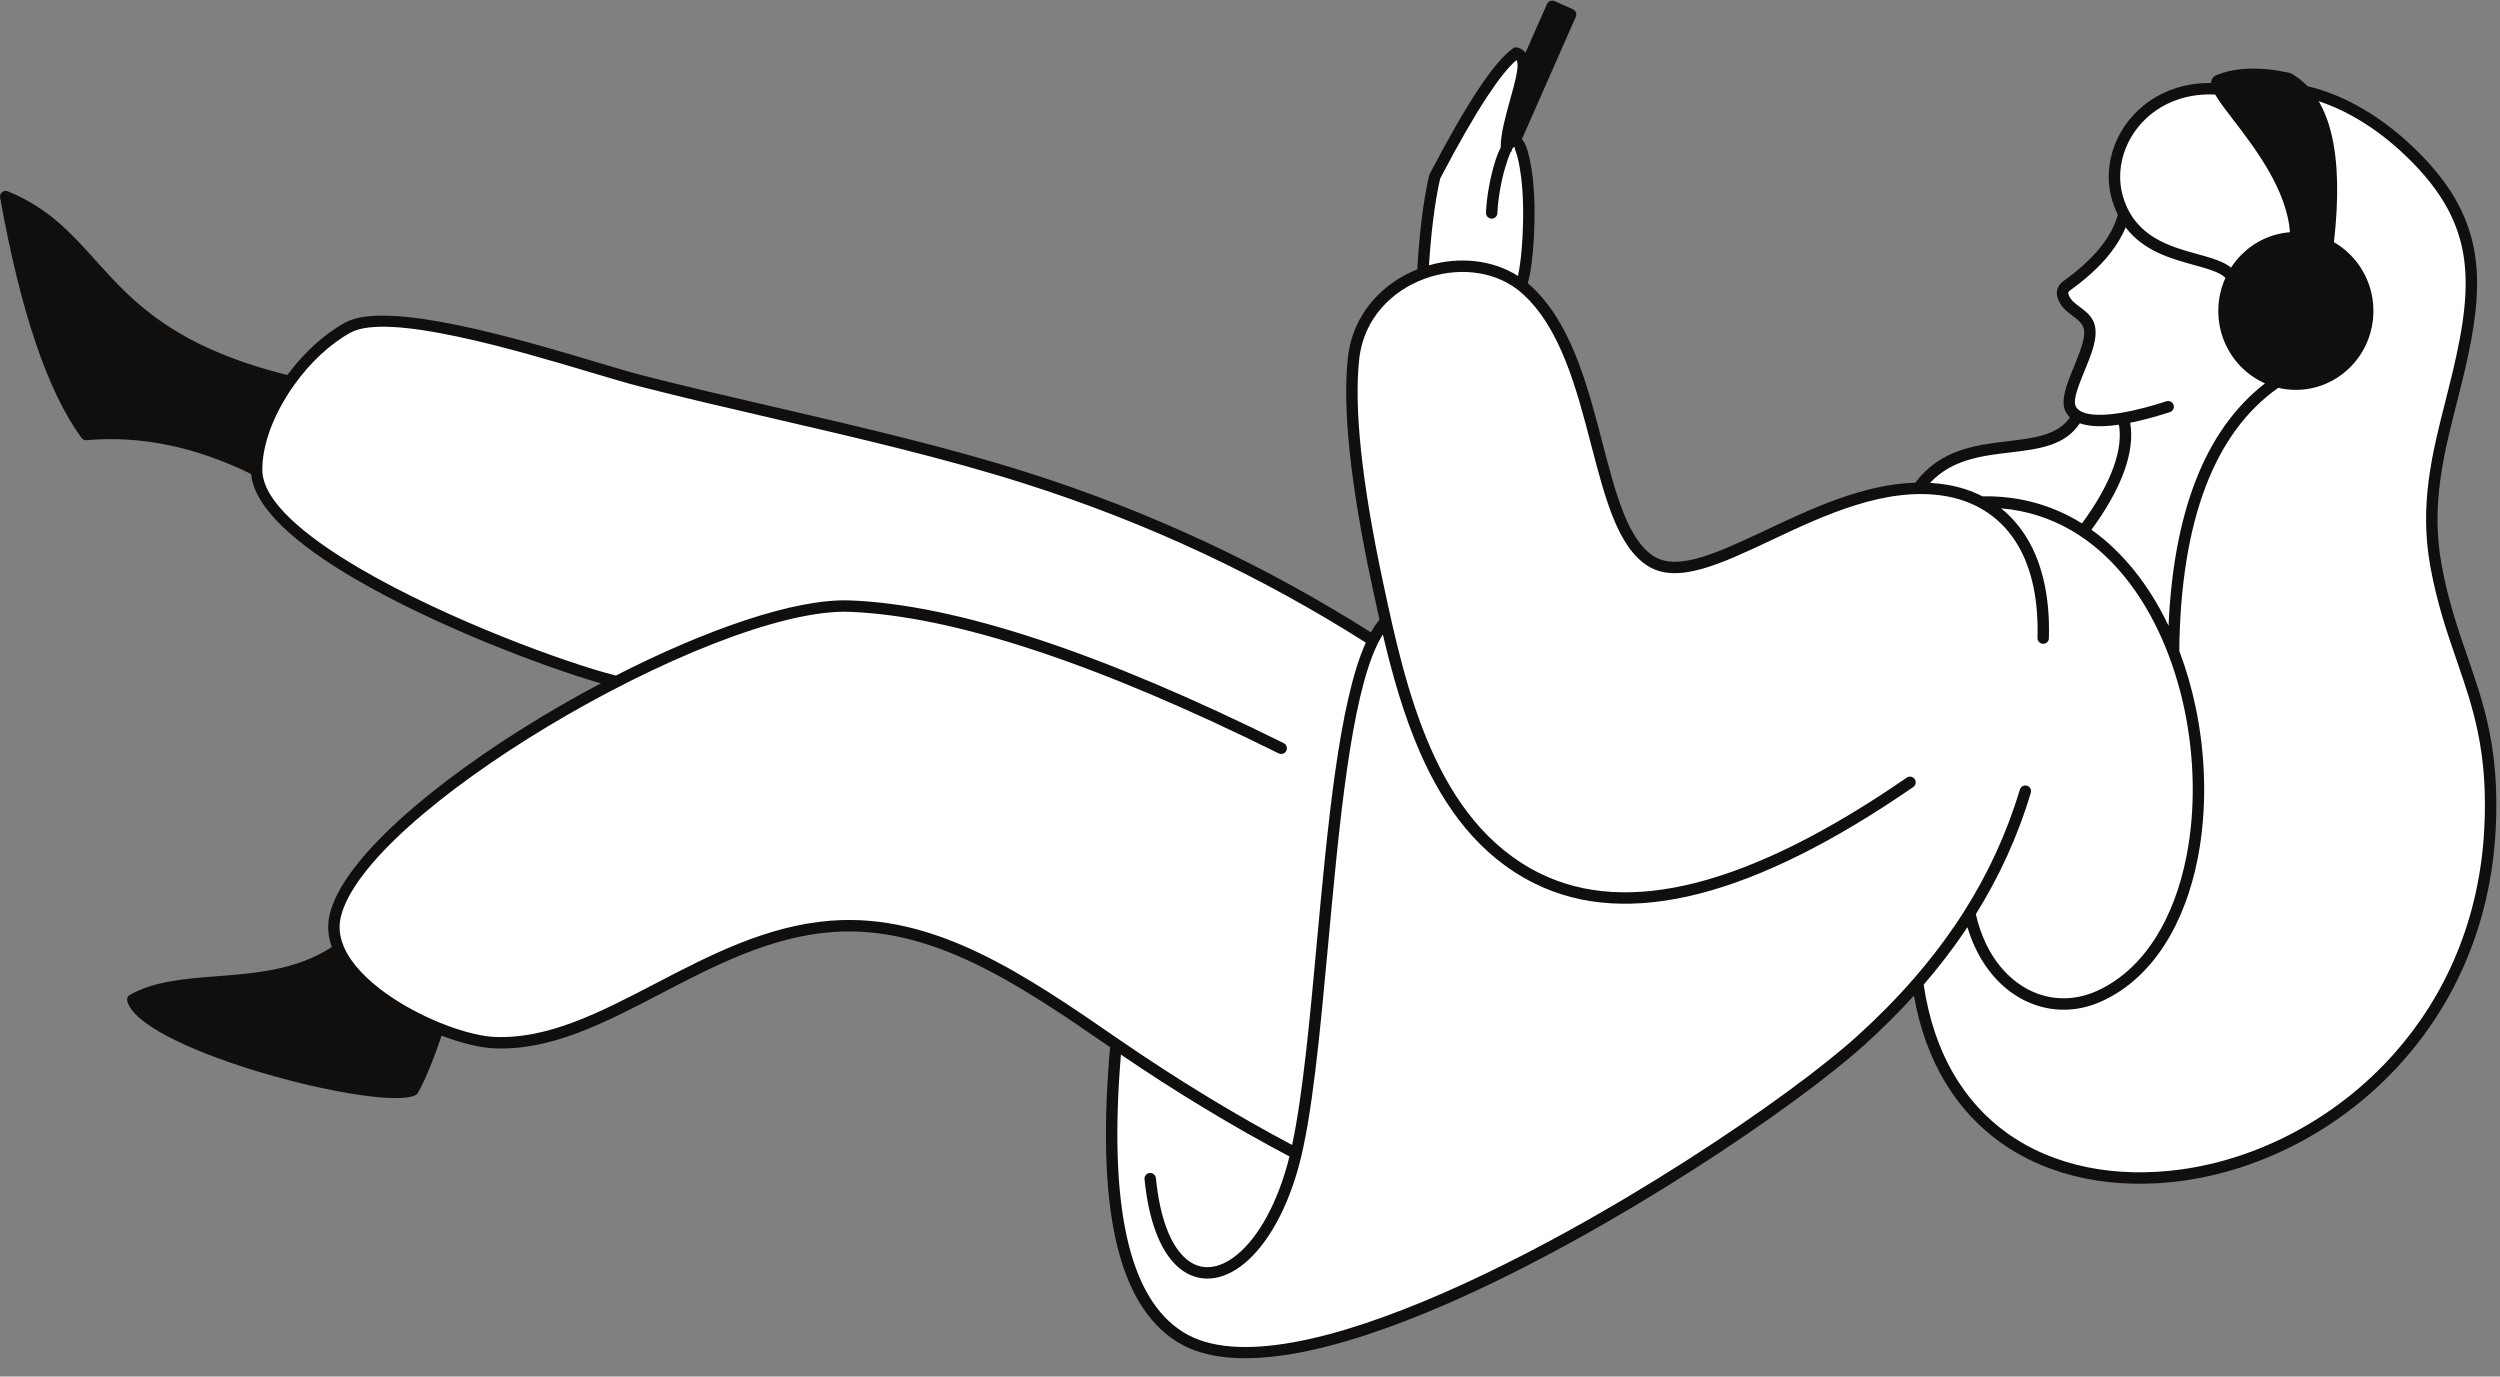
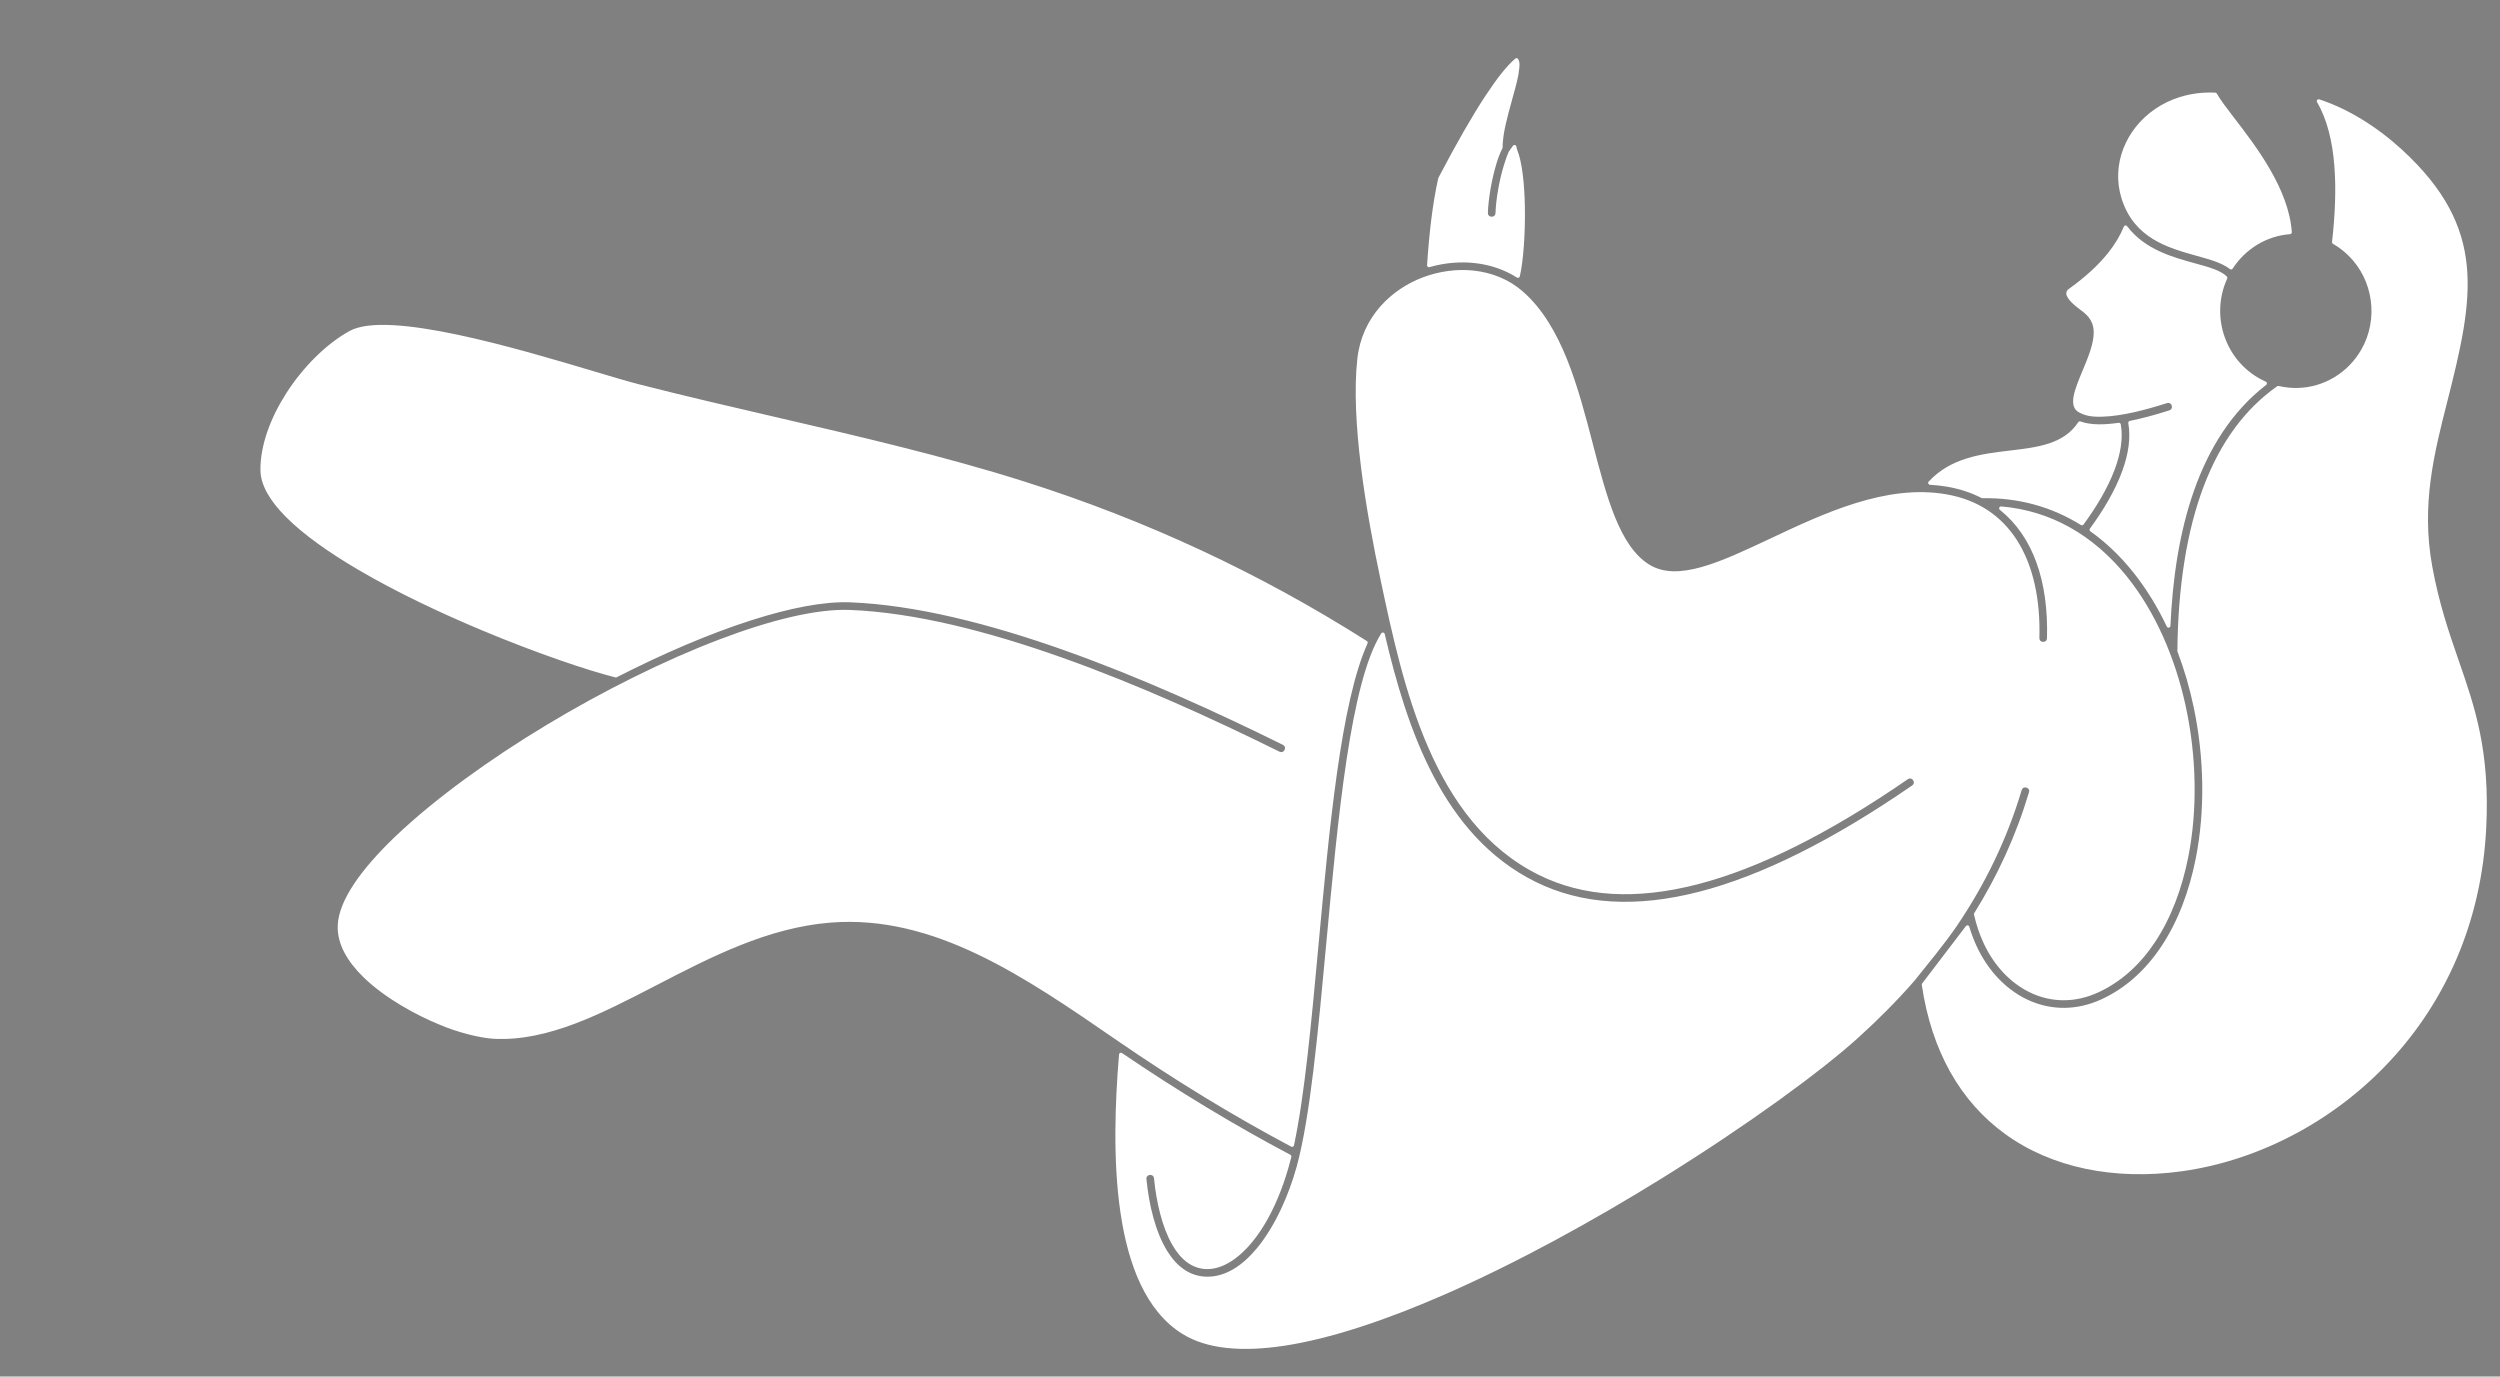
<svg xmlns="http://www.w3.org/2000/svg" height="204.0" preserveAspectRatio="xMidYMid meet" version="1.0" viewBox="-0.0 -0.1 370.5 204.0" width="370.5" zoomAndPan="magnify">
  <rect x="-0.0" y="-0.1" width="370.5" height="204.0" fill="#808080" stroke="none" />
  <g fill-rule="evenodd">
    <g id="change1_1">
      <path d="M 225.984 30.434 C 226.066 34.453 225.75 38.684 225.234 40.863 C 225.227 40.891 225.215 40.922 225.195 40.949 C 225.113 41.078 224.938 41.117 224.809 41.035 C 222.957 39.855 220.871 39.164 218.719 38.906 C 216.438 38.633 214.09 38.848 211.867 39.484 C 211.836 39.5 211.797 39.504 211.758 39.504 C 211.602 39.492 211.48 39.359 211.492 39.203 C 211.57 38.008 211.66 36.84 211.766 35.703 C 211.867 34.562 211.984 33.488 212.109 32.484 C 212.25 31.324 212.41 30.227 212.586 29.191 C 212.762 28.16 212.949 27.199 213.152 26.305 L 213.18 26.238 C 214.523 23.672 215.773 21.383 216.93 19.363 C 218.09 17.344 219.172 15.57 220.172 14.055 C 221.043 12.734 221.844 11.617 222.566 10.715 C 223.297 9.805 223.961 9.094 224.555 8.594 L 224.598 8.559 C 224.73 8.477 224.902 8.516 224.984 8.648 C 225.301 9.152 225.188 9.859 225.09 10.473 C 225.062 10.66 225.031 10.844 225.02 11.004 L 225.016 11.039 C 224.809 12.105 224.441 13.43 224.055 14.812 L 224.051 14.836 C 223.395 17.195 222.691 19.711 222.684 21.77 C 222.684 21.812 222.672 21.859 222.648 21.902 C 222.492 22.207 222.344 22.547 222.199 22.906 C 222.051 23.285 221.91 23.691 221.785 24.109 C 221.438 25.25 221.133 26.562 220.906 27.852 C 220.684 29.137 220.535 30.402 220.504 31.445 C 220.496 31.707 220.629 31.879 220.801 31.957 L 220.812 31.961 C 220.887 31.992 220.969 32.012 221.051 32.012 C 221.133 32.016 221.219 32.004 221.297 31.973 C 221.477 31.906 221.625 31.742 221.633 31.477 C 221.664 30.465 221.805 29.258 222.02 28.023 C 222.23 26.797 222.523 25.543 222.863 24.434 C 222.988 24.023 223.113 23.641 223.23 23.305 C 223.348 22.98 223.461 22.688 223.57 22.434 L 223.605 22.371 L 224.223 21.5 C 224.254 21.457 224.297 21.422 224.352 21.402 C 224.496 21.348 224.66 21.418 224.715 21.562 C 224.73 21.605 224.738 21.645 224.742 21.688 L 224.742 21.699 C 224.75 21.77 224.766 21.902 224.848 22.102 C 225.574 23.898 225.918 27.102 225.984 30.434 Z M 306.715 78.035 C 303.691 76.352 300.309 75.27 296.574 74.953 C 296.422 74.941 296.281 75.055 296.27 75.211 C 296.262 75.316 296.312 75.41 296.391 75.465 C 298.859 77.449 300.625 80.074 301.762 83.164 C 302.98 86.469 303.484 90.312 303.363 94.488 C 303.359 94.754 303.211 94.918 303.031 94.984 C 302.953 95.012 302.867 95.023 302.785 95.023 C 302.703 95.02 302.621 95.004 302.547 94.973 L 302.527 94.965 C 302.359 94.883 302.23 94.711 302.238 94.453 C 302.395 88.805 301.344 83.707 298.863 79.879 C 296.605 76.391 293.172 73.965 288.395 73.148 C 279.516 71.625 270.289 75.977 262.348 79.719 C 258.621 81.473 255.172 83.102 252.121 83.949 C 249.125 84.785 246.516 84.867 244.422 83.574 C 240.012 80.852 238.113 73.574 236.062 65.699 C 233.875 57.289 231.512 48.207 225.68 43.094 C 223.629 41.297 221.086 40.297 218.422 40.004 C 215.926 39.734 213.312 40.086 210.902 40.992 C 208.492 41.902 206.273 43.371 204.555 45.328 C 202.746 47.395 201.492 50.004 201.156 53.074 C 200.66 57.629 200.973 63.238 201.691 69.031 C 202.406 74.812 203.527 80.781 204.652 86.07 C 206.293 93.781 208.191 102.684 211.652 110.641 C 215.125 118.625 220.16 125.652 228.066 129.57 C 231.363 131.203 234.973 132.137 238.895 132.367 L 238.898 132.367 C 242.809 132.594 247.027 132.125 251.555 130.961 C 256.129 129.781 261.016 127.891 266.215 125.293 C 271.41 122.695 276.922 119.391 282.742 115.379 C 282.961 115.227 283.184 115.246 283.344 115.355 C 283.41 115.398 283.473 115.461 283.52 115.527 C 283.566 115.598 283.602 115.672 283.617 115.754 L 283.621 115.762 C 283.66 115.949 283.602 116.156 283.383 116.305 C 277.504 120.359 271.93 123.699 266.668 126.324 C 261.41 128.949 256.465 130.859 251.832 132.051 C 247.156 133.258 242.797 133.734 238.746 133.488 C 234.707 133.246 230.98 132.273 227.566 130.586 C 220.664 127.164 215.902 121.5 212.457 114.945 C 209 108.371 206.863 100.891 205.215 93.859 C 205.18 93.707 205.023 93.613 204.875 93.648 C 204.793 93.664 204.727 93.719 204.691 93.785 C 200.145 100.992 198.293 120.965 196.547 139.789 C 195.324 152.988 194.152 165.625 192.152 172.848 C 190.98 177.074 188.953 181.633 186.305 184.852 C 184.18 187.43 181.656 189.141 178.859 189.105 C 176.336 189.074 174.426 187.602 173.02 185.363 C 171.258 182.551 170.285 178.539 169.898 174.633 C 169.875 174.371 169.996 174.188 170.172 174.098 C 170.242 174.059 170.324 174.035 170.406 174.027 C 170.488 174.02 170.574 174.027 170.652 174.051 C 170.84 174.105 170.996 174.258 171.023 174.523 C 171.367 178.016 172.211 181.73 173.719 184.359 C 174.953 186.516 176.641 187.953 178.875 187.98 C 179.535 187.988 180.223 187.859 180.91 187.605 C 181.594 187.355 182.289 186.973 182.977 186.477 C 184.766 185.176 186.445 183.129 187.895 180.516 C 189.312 177.953 190.516 174.844 191.375 171.355 C 191.406 171.227 191.344 171.098 191.23 171.039 C 187.07 168.84 182.879 166.461 178.738 163.957 C 174.492 161.395 170.309 158.703 166.281 155.961 C 166.152 155.871 165.977 155.906 165.887 156.035 C 165.859 156.074 165.844 156.121 165.84 156.172 C 165.258 163.191 164.914 171.852 166.051 179.59 C 167.191 187.375 169.836 194.234 175.234 197.586 C 178.895 199.859 184.098 200.273 190.25 199.352 C 197.195 198.305 205.371 195.547 213.898 191.832 C 224.762 187.094 236.16 180.805 246.348 174.488 C 259.051 166.605 269.867 158.684 275.387 153.691 C 276.875 152.344 278.316 150.969 279.699 149.57 C 281.09 148.168 282.438 146.723 283.738 145.23 C 285.695 142.785 288.219 139.734 289.953 137.199 C 292.062 134.098 293.957 130.828 295.598 127.398 C 297.184 124.078 298.535 120.605 299.613 116.992 C 299.691 116.734 299.875 116.613 300.07 116.598 L 300.074 116.594 C 300.152 116.59 300.234 116.598 300.312 116.621 C 300.395 116.645 300.469 116.684 300.531 116.734 C 300.688 116.855 300.773 117.059 300.695 117.316 C 299.719 120.582 298.539 123.699 297.18 126.676 C 295.82 129.656 294.281 132.504 292.582 135.23 C 292.535 135.301 292.527 135.383 292.551 135.457 C 292.719 136.199 292.918 136.914 293.145 137.594 C 293.379 138.293 293.645 138.961 293.938 139.598 L 293.941 139.609 C 295.52 143.047 298.031 145.68 301.016 147.062 C 304.012 148.449 307.473 148.57 310.941 146.98 L 310.957 146.977 C 314.402 145.391 317.215 142.785 319.402 139.477 C 321.75 135.934 323.383 131.586 324.316 126.836 C 325.684 119.863 325.543 111.941 323.891 104.414 C 322.328 97.324 319.426 90.582 315.176 85.309 C 312.777 82.332 309.953 79.84 306.715 78.035 Z M 311.023 62.785 C 310.055 62.77 309.121 62.652 308.328 62.363 C 308.195 62.316 308.055 62.371 307.988 62.484 C 305.852 65.723 301.988 66.184 297.875 66.672 C 293.637 67.176 289.141 67.715 285.828 71.27 C 285.723 71.383 285.73 71.562 285.844 71.668 C 285.895 71.715 285.957 71.738 286.02 71.742 C 286.445 71.766 286.875 71.805 287.301 71.852 C 287.727 71.898 288.156 71.961 288.582 72.031 C 289.48 72.188 290.363 72.402 291.227 72.688 C 292.066 72.961 292.883 73.301 293.668 73.703 C 293.711 73.723 293.758 73.734 293.801 73.734 C 296.516 73.688 299.066 74.016 301.449 74.668 C 303.949 75.348 306.266 76.383 308.395 77.711 C 308.523 77.789 308.695 77.754 308.781 77.629 C 310.508 75.281 312.305 72.402 313.395 69.488 C 314.25 67.203 314.672 64.895 314.301 62.793 C 314.273 62.641 314.129 62.535 313.973 62.562 C 313.016 62.699 312 62.797 311.023 62.785 Z M 325.539 37.812 C 327.531 38.367 329.336 38.871 330.469 39.773 C 330.59 39.871 330.77 39.852 330.863 39.727 L 330.891 39.691 C 331.836 38.238 333.094 37.023 334.562 36.141 C 336 35.277 337.641 34.734 339.387 34.602 C 339.543 34.59 339.66 34.453 339.648 34.297 L 339.648 34.289 C 339.422 31.082 338.09 27.895 336.402 24.977 C 334.727 22.074 332.699 19.441 331.07 17.324 L 331.066 17.32 C 330.004 15.938 329.09 14.75 328.535 13.773 C 328.484 13.684 328.395 13.633 328.305 13.629 C 326.414 13.543 324.652 13.781 323.059 14.281 C 320.367 15.121 318.141 16.691 316.559 18.668 C 314.973 20.648 314.031 23.039 313.922 25.512 C 313.863 26.766 314.02 28.039 314.406 29.289 C 316.258 35.227 321.312 36.637 325.539 37.812 Z M 316.355 60.973 C 318 60.598 319.656 60.117 321.148 59.641 C 321.402 59.559 321.605 59.641 321.73 59.789 C 321.785 59.855 321.824 59.93 321.848 60.008 C 321.875 60.086 321.887 60.168 321.879 60.25 C 321.867 60.445 321.746 60.633 321.492 60.715 C 320.438 61.055 319.406 61.359 318.414 61.625 C 317.449 61.883 316.52 62.102 315.637 62.277 C 315.484 62.305 315.387 62.457 315.414 62.609 L 315.414 62.613 C 315.809 64.855 315.398 67.273 314.535 69.656 C 313.43 72.711 311.586 75.711 309.727 78.238 C 309.633 78.367 309.66 78.543 309.785 78.637 L 309.793 78.641 C 312.168 80.328 314.262 82.367 316.09 84.645 C 318.074 87.113 319.746 89.867 321.121 92.758 C 321.188 92.898 321.359 92.957 321.5 92.891 C 321.602 92.84 321.66 92.738 321.66 92.629 C 321.965 85.812 322.953 78.855 325.148 72.621 C 327.34 66.398 330.734 60.887 335.848 56.941 C 335.969 56.848 335.992 56.668 335.898 56.547 C 335.867 56.508 335.832 56.477 335.789 56.461 L 335.664 56.402 C 332.844 55.117 330.797 52.781 329.77 50.051 C 328.746 47.316 328.746 44.184 330.016 41.309 L 330.066 41.188 C 330.117 41.078 330.09 40.953 330.012 40.871 C 329.094 39.965 327.352 39.484 325.289 38.922 C 321.996 38.016 317.852 36.879 315.238 33.426 C 315.145 33.301 314.969 33.273 314.844 33.367 C 314.801 33.402 314.77 33.441 314.754 33.488 C 314.48 34.156 314.148 34.816 313.754 35.473 C 313.359 36.129 312.902 36.781 312.383 37.43 C 311.652 38.336 310.801 39.238 309.824 40.129 C 308.844 41.023 307.738 41.91 306.516 42.785 L 306.496 42.797 C 306.449 42.84 306.406 42.887 306.371 42.934 C 306.199 43.164 306.191 43.43 306.289 43.711 L 306.301 43.734 C 306.383 43.953 306.535 44.18 306.715 44.395 C 307.152 44.918 307.789 45.414 308.031 45.594 C 308.59 46.008 309.145 46.418 309.555 46.941 C 309.957 47.453 310.242 48.09 310.285 48.973 C 310.371 50.676 309.465 52.855 308.621 54.871 C 307.461 57.656 306.422 60.152 308.156 61.043 C 308.629 61.285 309.074 61.449 309.617 61.547 C 310.152 61.645 310.777 61.676 311.605 61.652 C 313.059 61.609 314.703 61.344 316.355 60.973 Z M 326.371 116.078 C 326.316 112.297 325.895 108.457 325.105 104.711 C 324.809 103.293 324.457 101.883 324.055 100.5 C 323.656 99.133 323.203 97.785 322.703 96.465 C 322.691 96.434 322.688 96.402 322.688 96.363 C 322.734 91.531 323.09 87.047 323.754 82.941 C 324.406 78.863 325.371 75.156 326.641 71.836 C 327.867 68.633 329.387 65.793 331.199 63.332 C 332.996 60.895 335.082 58.828 337.465 57.152 C 337.527 57.102 337.613 57.082 337.699 57.102 C 339.605 57.551 341.535 57.48 343.32 56.961 C 345.141 56.43 346.816 55.434 348.176 54.051 C 348.875 53.336 349.461 52.555 349.934 51.734 C 351.234 49.477 351.684 46.891 351.348 44.418 C 351.012 41.945 349.887 39.582 348.035 37.77 C 347.371 37.117 346.613 36.535 345.766 36.047 C 345.66 35.996 345.594 35.883 345.609 35.762 C 346.035 31.996 346.238 28.098 345.953 24.492 C 345.672 20.914 344.902 17.625 343.391 15.051 C 343.344 14.98 343.328 14.891 343.355 14.805 C 343.406 14.66 343.562 14.578 343.715 14.625 C 345.852 15.32 347.965 16.332 349.969 17.551 C 352.121 18.859 354.152 20.41 355.965 22.074 C 362.328 27.914 365 33.371 365.582 39.32 C 366.16 45.246 364.664 51.633 362.699 59.371 C 361.711 63.254 360.734 67.098 360.215 71.102 C 359.695 75.098 359.629 79.266 360.453 83.809 C 361.469 89.387 362.953 93.672 364.371 97.766 C 366.805 104.781 369.043 111.254 368.453 122.715 C 368.109 129.332 366.727 135.387 364.547 140.828 C 362.191 146.703 358.91 151.863 355.008 156.25 C 350.781 161.004 345.828 164.859 340.535 167.738 C 335.02 170.738 329.137 172.68 323.332 173.484 C 318.41 174.164 313.551 174.059 309.02 173.102 C 304.676 172.184 300.637 170.484 297.133 167.941 C 293.906 165.598 291.129 162.531 288.988 158.695 C 286.988 155.105 285.543 150.84 284.809 145.863 C 284.801 145.793 284.816 145.715 284.863 145.652 L 291.344 137.152 C 291.379 137.102 291.43 137.062 291.496 137.043 C 291.645 137 291.801 137.082 291.848 137.234 C 291.996 137.734 292.16 138.219 292.336 138.684 C 292.512 139.16 292.703 139.621 292.91 140.066 C 294.676 143.91 297.531 146.801 300.906 148.246 C 304.105 149.613 307.777 149.676 311.422 148.004 C 315.031 146.348 317.977 143.637 320.27 140.215 C 322.742 136.523 324.453 131.996 325.426 127.055 C 326.109 123.551 326.426 119.844 326.371 116.078 Z M 177.969 81.434 C 186.426 85.371 194.617 89.855 202.562 94.898 C 202.68 94.973 202.727 95.121 202.668 95.254 C 198.715 104.043 197.008 122.555 195.406 139.918 C 194.352 151.344 193.344 162.273 191.77 169.637 C 191.766 169.664 191.754 169.688 191.742 169.715 C 191.668 169.852 191.5 169.906 191.359 169.832 C 187.016 167.527 182.711 165.066 178.465 162.477 C 174.082 159.805 169.766 156.996 165.539 154.086 C 151.84 144.645 138.445 135.418 123.105 136.629 C 113.785 137.367 105.355 141.73 97.348 145.879 C 89.047 150.176 81.199 154.242 73.215 153.852 C 72.148 153.797 70.734 153.535 69.32 153.168 C 67.824 152.777 66.312 152.27 65.199 151.773 L 65.078 151.727 C 61.891 150.426 57.156 147.93 53.863 144.719 C 51.531 142.445 49.914 139.809 50.055 136.977 C 50.234 133.289 53.566 128.664 58.598 123.855 C 64.488 118.23 72.715 112.328 80.918 107.387 C 89.367 102.297 98.445 97.77 106.645 94.656 C 114.215 91.777 121.047 90.102 125.945 90.293 C 135.504 90.664 146.465 93.465 157.52 97.398 C 168.562 101.324 179.699 106.391 189.625 111.301 C 189.863 111.418 190.078 111.367 190.223 111.234 C 190.285 111.18 190.336 111.113 190.371 111.039 C 190.406 110.965 190.43 110.883 190.438 110.801 C 190.453 110.605 190.363 110.406 190.125 110.285 C 180.074 105.316 168.863 100.223 157.746 96.277 C 146.641 92.336 135.637 89.543 125.984 89.164 C 122.09 89.012 117.004 90.012 111.301 91.84 C 105.145 93.812 98.273 96.754 91.41 100.262 C 91.348 100.297 91.273 100.309 91.199 100.289 C 87.141 99.273 79.582 96.727 71.43 93.316 C 65.262 90.734 58.746 87.656 53.141 84.367 C 48.77 81.801 44.961 79.121 42.348 76.484 C 40.02 74.133 38.625 71.805 38.598 69.598 C 38.555 65.922 40.082 61.836 42.422 58.18 C 44.93 54.27 48.371 50.844 51.809 48.953 C 57.492 45.824 76.68 51.547 88.109 54.953 L 88.121 54.961 C 90.809 55.762 93.07 56.434 94.707 56.855 C 101.273 58.539 108.047 60.109 114.84 61.684 C 127.363 64.586 139.973 67.512 151.77 71.25 C 160.785 74.105 169.508 77.496 177.969 81.434" fill="#fff" />
    </g>
    <g id="change2_1">
-       <path d="M 330.645 39.551 C 331.074 38.891 331.566 38.277 332.113 37.719 C 334 35.793 336.539 34.535 339.367 34.316 C 338.926 28 334.094 21.715 330.848 17.496 C 329.777 16.105 328.855 14.906 328.289 13.91 C 326.383 13.824 324.637 14.059 323.07 14.547 C 320.434 15.371 318.305 16.91 316.797 18.824 C 315.289 20.734 314.398 23.012 314.234 25.32 C 314.145 26.629 314.285 27.945 314.68 29.207 C 316.492 35.023 321.57 36.426 325.617 37.543 C 327.648 38.105 329.449 38.605 330.645 39.551 Z M 335.676 56.719 C 334.336 56.125 333.133 55.281 332.113 54.246 C 330.035 52.129 328.75 49.207 328.75 45.98 C 328.75 44.23 329.133 42.566 329.812 41.074 C 328.949 40.223 327.191 39.734 325.164 39.176 C 321.754 38.234 317.672 37.105 315.016 33.594 C 314.465 34.953 313.656 36.289 312.602 37.609 C 311.125 39.445 309.148 41.25 306.68 43.016 C 306.602 43.09 306.551 43.164 306.531 43.234 C 306.512 43.309 306.516 43.398 306.551 43.512 C 306.789 44.312 307.496 44.844 308.199 45.367 C 309.344 46.219 310.473 47.059 310.566 48.957 C 310.652 50.664 309.781 52.789 308.93 54.867 C 308.02 57.094 307.129 59.262 307.66 60.18 C 307.797 60.414 307.996 60.613 308.254 60.777 L 308.285 60.793 C 308.32 60.812 308.355 60.836 308.391 60.859 C 309.105 61.25 310.195 61.41 311.598 61.371 C 312.457 61.344 313.422 61.238 314.477 61.059 C 314.512 61.051 314.547 61.043 314.582 61.039 C 316.484 60.711 318.672 60.141 321.062 59.371 C 321.508 59.227 321.984 59.473 322.129 59.918 C 322.27 60.363 322.023 60.84 321.578 60.98 C 319.457 61.664 317.477 62.199 315.691 62.555 C 316.066 64.684 315.75 67.074 314.848 69.625 C 313.867 72.395 312.188 75.371 309.953 78.406 C 312.305 80.078 314.41 82.109 316.273 84.426 C 318.258 86.883 319.957 89.652 321.379 92.637 C 321.742 84.41 323.043 77.273 325.32 71.332 C 327.695 65.133 331.137 60.223 335.676 56.719 Z M 345.891 35.793 C 346.805 36.316 347.641 36.965 348.375 37.719 C 350.453 39.836 351.738 42.758 351.738 45.98 C 351.738 49.207 350.453 52.129 348.375 54.246 C 346.293 56.367 343.418 57.68 340.246 57.68 C 339.348 57.68 338.473 57.574 337.637 57.375 C 332.891 60.715 329.328 65.613 326.906 71.938 C 324.363 78.574 323.066 86.77 322.969 96.367 C 323.98 99.031 324.785 101.816 325.383 104.652 C 326.965 112.168 327.086 120.059 325.703 127.109 C 323.816 136.707 319.137 144.77 311.535 148.262 C 310.551 148.715 309.555 149.043 308.562 149.254 L 308.523 149.262 C 305.355 149.922 302.188 149.398 299.398 147.824 C 296.633 146.262 294.254 143.668 292.652 140.184 C 292.238 139.285 291.879 138.328 291.574 137.312 C 291.426 137.543 291.27 137.773 291.113 138 C 289.262 140.727 287.242 143.332 285.09 145.824 C 286.594 156.035 291.105 163.215 297.297 167.711 C 304.395 172.867 313.727 174.527 323.293 173.203 C 334.609 171.641 346.211 165.723 354.797 156.062 C 362.277 147.648 367.465 136.391 368.172 122.699 C 368.758 111.301 366.5 104.77 364.086 97.781 C 362.66 93.656 361.184 89.379 360.176 83.859 C 358.512 74.703 360.445 67.078 362.426 59.301 C 362.77 57.938 363.117 56.57 363.453 55.164 C 365.109 48.207 365.965 42.496 365.016 37.289 C 364.066 32.117 361.32 27.371 355.77 22.281 C 353.566 20.258 351.133 18.488 348.625 17.098 C 346.977 16.184 345.293 15.438 343.625 14.895 C 344.453 16.297 345.094 17.961 345.547 19.879 C 346.512 23.98 346.629 29.285 345.891 35.793 Z M 286.035 71.461 C 286.898 71.512 287.766 71.605 288.633 71.754 C 290.426 72.062 292.172 72.617 293.797 73.453 C 299.414 73.359 304.34 74.848 308.547 77.469 C 310.699 74.547 312.312 71.699 313.25 69.062 C 314.059 66.781 314.348 64.672 314.023 62.844 C 313.172 62.965 312.375 63.039 311.641 63.062 C 310.301 63.102 309.152 62.965 308.23 62.629 C 306.023 65.988 302.121 66.449 297.867 66.957 C 293.754 67.445 289.273 67.98 286.035 71.461 Z M 211.773 39.219 C 213.996 38.578 216.324 38.359 218.574 38.605 C 220.844 38.852 223.035 39.57 224.961 40.797 C 225.258 39.531 225.512 37.375 225.641 34.934 C 225.797 32 225.762 28.703 225.418 26.062 L 225.41 26.008 C 225.172 24.18 224.887 22.953 224.586 22.207 C 224.453 21.891 224.469 21.711 224.449 21.664 L 224.402 21.66 C 224.312 21.695 224.203 21.82 224.086 22.02 C 224.062 22.223 223.973 22.398 223.836 22.531 C 223.613 23.039 223.371 23.73 223.133 24.516 C 222.465 26.703 221.977 29.5 221.914 31.484 C 221.902 31.949 221.512 32.316 221.047 32.305 C 220.578 32.293 220.211 31.902 220.223 31.438 C 220.289 29.316 220.809 26.34 221.516 24.027 C 221.773 23.18 222.07 22.41 222.398 21.777 C 222.406 19.676 223.117 17.137 223.777 14.758 C 224.164 13.371 224.531 12.051 224.738 10.984 C 224.73 10.859 224.754 10.734 224.805 10.613 C 224.941 9.77 224.953 9.125 224.746 8.797 C 223.582 9.781 222.137 11.586 220.406 14.207 C 218.426 17.215 216.098 21.27 213.43 26.367 C 213.023 28.145 212.676 30.195 212.391 32.516 C 212.137 34.559 211.93 36.793 211.773 39.219 Z M 204.438 91.742 C 204.027 89.914 203.645 88.113 203.27 86.363 C 201.695 78.961 200.613 72.477 200.027 66.91 C 199.438 61.324 199.348 56.66 199.754 52.926 C 200.121 49.539 201.5 46.664 203.492 44.398 C 205.277 42.359 207.559 40.812 210.039 39.816 C 210.203 37.059 210.426 34.555 210.703 32.312 C 211.004 29.902 211.367 27.758 211.801 25.891 C 211.82 25.82 211.844 25.754 211.879 25.688 C 214.594 20.492 216.969 16.355 218.996 13.281 C 221.047 10.172 222.77 8.109 224.172 7.105 C 224.379 6.938 224.66 6.871 224.934 6.953 C 225.449 7.102 225.82 7.363 226.078 7.723 L 229.258 0.504 C 229.445 0.074 229.949 -0.121 230.375 0.066 L 233.102 1.27 C 233.527 1.457 233.723 1.957 233.535 2.387 L 225.547 20.523 C 225.77 20.777 225.973 21.121 226.156 21.57 C 226.508 22.434 226.824 23.801 227.09 25.789 L 227.098 25.844 C 227.453 28.598 227.488 32.004 227.328 35.02 C 227.176 37.914 226.832 40.496 226.41 41.863 L 226.605 42.031 C 232.773 47.441 235.23 56.875 237.469 65.469 C 239.441 73.051 241.238 79.953 245.16 82.375 C 248.727 84.574 254.719 81.75 261.746 78.441 C 268.484 75.266 276.129 71.664 283.855 71.434 C 287.555 66.477 292.844 65.848 297.668 65.273 C 301.465 64.82 304.945 64.406 306.77 61.758 C 306.547 61.543 306.355 61.301 306.195 61.027 C 305.246 59.391 306.293 56.844 307.367 54.223 C 308.145 52.32 308.945 50.371 308.879 49.035 C 308.82 47.941 308.012 47.34 307.188 46.727 C 306.262 46.031 305.324 45.332 304.926 43.996 C 304.797 43.566 304.789 43.152 304.906 42.758 C 305.016 42.387 305.23 42.055 305.547 41.762 C 305.578 41.727 305.617 41.691 305.66 41.66 C 308.02 39.98 309.895 38.273 311.281 36.547 C 312.559 34.957 313.418 33.352 313.863 31.73 C 313.559 31.113 313.289 30.441 313.059 29.711 C 312.602 28.242 312.438 26.719 312.547 25.207 C 312.73 22.559 313.746 19.949 315.461 17.777 C 317.176 15.605 319.586 13.859 322.562 12.93 C 324.129 12.441 325.844 12.18 327.695 12.199 C 327.695 11.863 327.801 11.574 328.023 11.328 C 328.105 11.238 328.203 11.16 328.324 11.109 C 329.762 10.484 331.41 10.137 333.266 10.074 C 335.086 10.012 337.102 10.215 339.32 10.691 C 339.402 10.711 339.484 10.742 339.562 10.785 C 340.453 11.297 341.258 11.93 341.973 12.68 C 344.449 13.238 346.984 14.254 349.449 15.617 C 352.074 17.074 354.621 18.926 356.918 21.035 C 362.766 26.395 365.664 31.441 366.68 36.984 C 367.684 42.484 366.809 48.398 365.105 55.555 C 364.773 56.938 364.422 58.332 364.066 59.719 C 362.137 67.324 360.242 74.777 361.84 83.562 C 362.82 88.949 364.281 93.168 365.684 97.23 C 368.156 104.383 370.465 111.066 369.863 122.785 C 369.137 136.898 363.781 148.508 356.062 157.191 C 347.203 167.156 335.219 173.266 323.523 174.883 C 313.539 176.262 303.773 174.508 296.305 169.086 C 290.043 164.539 285.414 157.434 283.641 147.461 C 281.34 149.996 278.895 152.418 276.332 154.734 C 266.324 163.785 239.004 182.426 214.465 193.125 C 198.016 200.293 182.738 203.91 174.488 198.785 C 169.992 195.992 166.941 190.891 165.312 183.438 C 163.742 176.246 163.488 166.809 164.516 155.094 C 151.102 145.852 137.98 136.875 123.215 138.039 C 114.051 138.762 105.809 143.055 97.938 147.152 C 89.555 151.52 81.578 155.672 73.148 155.258 C 72.219 155.215 71.156 155.055 70.008 154.793 C 68.602 154.473 67.047 153.996 65.445 153.383 C 64.879 155.059 64.328 156.559 63.793 157.883 C 63.164 159.438 62.547 160.762 61.945 161.855 C 61.852 162.023 61.711 162.145 61.551 162.219 C 61.414 162.281 61.273 162.332 61.129 162.375 L 61.043 162.398 C 57.832 163.289 48.188 161.637 38.98 158.926 C 29.625 156.168 20.617 152.266 19.031 148.738 L 19.012 148.691 C 18.957 148.566 18.91 148.441 18.871 148.316 C 18.758 147.93 18.93 147.523 19.266 147.332 C 22.855 145.301 27.355 144.953 32.156 144.578 C 37.832 144.141 43.949 143.664 49.168 140.258 C 48.777 139.168 48.59 138.051 48.645 136.91 C 48.668 136.441 48.73 135.973 48.84 135.504 C 50.711 127.277 64.359 115.711 80.188 106.176 C 83.086 104.43 86.059 102.75 89.051 101.172 C 80.953 98.855 64.555 92.703 52.43 85.582 C 44.07 80.676 37.691 75.25 37.219 70.145 C 33.156 68.156 29.129 66.738 25.129 65.898 C 21.004 65.031 16.902 64.777 12.832 65.137 C 12.547 65.156 12.258 65.035 12.074 64.789 C 9.559 61.348 7.289 56.645 5.277 50.684 C 3.281 44.777 1.531 37.625 0.02 29.219 C -0.016 29.055 -0.004 28.883 0.062 28.719 C 0.242 28.285 0.734 28.078 1.168 28.258 C 7.207 30.742 10.547 34.461 14.184 38.504 C 19.578 44.504 25.645 51.25 42.582 55.477 C 44.973 52.254 47.969 49.457 51.129 47.715 C 57.332 44.301 76.875 50.129 88.516 53.602 C 91.262 54.422 93.566 55.109 95.055 55.492 C 101.543 57.152 108.34 58.727 115.164 60.309 C 127.719 63.223 140.387 66.156 152.195 69.902 C 161.43 72.828 170.355 76.312 178.98 80.355 C 187.324 84.262 195.383 88.684 203.168 93.617 C 203.57 92.898 203.992 92.273 204.438 91.742 Z M 303.648 94.492 C 303.836 87.781 302.434 82.746 300.062 79.125 C 299.051 77.574 297.863 76.285 296.551 75.234 C 304.211 75.883 310.367 79.789 314.957 85.484 C 319.254 90.82 322.191 97.723 323.727 105 C 325.258 112.293 325.379 119.949 324.039 126.785 C 322.254 135.879 317.887 143.484 310.836 146.723 C 309.969 147.117 309.09 147.41 308.211 147.594 L 308.18 147.602 C 305.422 148.18 302.656 147.723 300.23 146.352 C 297.766 144.961 295.637 142.629 294.191 139.48 C 293.621 138.242 293.156 136.871 292.82 135.383 C 296.23 129.91 299.004 123.949 300.969 117.395 C 301.102 116.945 300.848 116.473 300.398 116.34 C 299.949 116.207 299.477 116.461 299.344 116.91 C 297.391 123.418 294.633 129.32 291.234 134.73 C 291.211 134.762 291.191 134.793 291.176 134.824 C 290.699 135.574 290.215 136.316 289.715 137.051 C 287.836 139.816 285.785 142.449 283.59 144.973 C 283.566 144.996 283.547 145.02 283.527 145.043 C 280.938 148.008 278.148 150.812 275.195 153.484 C 265.281 162.453 238.168 180.941 213.785 191.57 C 197.805 198.539 183.074 202.121 175.387 197.348 C 171.293 194.805 168.5 190.062 166.973 183.082 C 165.477 176.234 165.203 167.285 166.121 156.191 C 170.102 158.902 174.172 161.523 178.273 164.008 C 182.562 166.609 186.863 169.051 191.102 171.289 C 191 171.695 190.898 172.09 190.793 172.469 C 188.914 179.242 185.926 183.984 182.812 186.246 C 181.477 187.215 180.137 187.711 178.875 187.695 C 177.652 187.684 176.473 187.172 175.418 186.133 C 173.426 184.168 171.891 180.367 171.305 174.496 C 171.258 174.031 170.844 173.691 170.379 173.738 C 169.914 173.781 169.574 174.199 169.617 174.664 C 170.25 180.961 171.973 185.113 174.23 187.34 C 175.609 188.703 177.191 189.367 178.855 189.387 C 180.488 189.406 182.176 188.801 183.805 187.617 C 187.203 185.148 190.438 180.086 192.426 172.922 C 194.461 165.574 195.621 152.988 196.836 139.82 C 198.461 122.145 200.188 103.406 204.172 95.301 L 204.191 95.27 C 204.23 95.211 204.262 95.145 204.285 95.078 C 204.496 94.664 204.715 94.277 204.938 93.922 C 206.316 99.797 208.016 105.879 210.48 111.488 C 214.066 119.648 219.27 126.789 227.441 130.836 C 234.34 134.254 242.492 134.75 251.902 132.324 C 261.211 129.926 271.758 124.664 283.543 116.539 C 283.93 116.273 284.023 115.746 283.758 115.359 C 283.492 114.977 282.965 114.879 282.582 115.145 C 270.957 123.16 260.594 128.34 251.484 130.688 C 242.48 133.008 234.715 132.551 228.191 129.32 C 220.441 125.477 215.477 118.637 212.031 110.805 C 208.551 102.887 206.613 93.934 204.93 86.012 C 203.363 78.656 202.293 72.23 201.711 66.738 C 201.133 61.27 201.043 56.727 201.438 53.105 C 201.766 50.086 202.992 47.531 204.766 45.512 C 206.445 43.594 208.621 42.156 210.996 41.262 L 211.121 41.215 L 211.16 41.199 L 211.164 41.199 C 213.492 40.352 215.996 40.027 218.395 40.289 C 220.727 40.543 222.961 41.352 224.836 42.77 C 224.863 42.797 224.898 42.82 224.934 42.844 C 225.121 42.992 225.309 43.145 225.492 43.305 C 231.266 48.367 233.652 57.543 235.828 65.895 C 237.895 73.82 239.77 81.035 244.27 83.812 C 248.617 86.496 254.996 83.492 262.469 79.973 C 270.367 76.25 279.555 71.922 288.348 73.426 C 292.379 74.117 296.117 76.191 298.645 80.051 C 300.836 83.406 302.137 88.117 301.957 94.445 C 301.941 94.914 302.312 95.305 302.777 95.316 C 303.246 95.328 303.637 94.961 303.648 94.492 Z M 65.184 151.465 C 65.223 151.477 65.262 151.492 65.297 151.512 C 67.086 152.234 68.824 152.789 70.379 153.141 C 71.434 153.383 72.398 153.527 73.227 153.566 C 81.195 153.957 88.977 149.906 97.156 145.648 C 105.176 141.473 113.574 137.098 123.082 136.348 C 138.523 135.129 151.957 144.383 165.699 153.852 L 165.883 153.98 C 170.242 156.98 174.691 159.859 179.148 162.562 C 183.266 165.059 187.402 167.414 191.492 169.582 C 193.074 162.18 194.094 151.148 195.148 139.668 C 196.746 122.32 198.438 103.965 202.41 95.137 C 194.641 90.203 186.598 85.785 178.266 81.887 C 169.73 77.891 160.875 74.434 151.688 71.52 C 139.906 67.785 127.289 64.859 114.785 61.961 C 108.027 60.395 101.301 58.836 94.641 57.129 C 92.996 56.707 90.73 56.031 88.031 55.227 C 76.645 51.828 57.527 46.129 51.945 49.199 C 48.863 50.898 45.945 53.68 43.645 56.883 L 43.645 56.887 L 43.641 56.887 C 43.625 56.91 43.609 56.938 43.594 56.957 C 43.281 57.391 42.984 57.832 42.699 58.277 C 40.328 61.992 38.836 66.086 38.879 69.594 C 38.934 74.145 45.109 79.324 53.285 84.121 C 66.262 91.738 84.156 98.234 91.27 100.016 C 104.535 93.238 117.828 88.562 125.992 88.883 C 133.836 89.188 143.121 91.109 153.844 94.645 C 164.523 98.164 176.66 103.297 190.25 110.035 C 190.668 110.242 190.84 110.75 190.633 111.168 C 190.426 111.586 189.918 111.758 189.5 111.551 C 175.996 104.855 163.934 99.758 153.312 96.258 C 142.73 92.77 133.605 90.875 125.934 90.574 C 115.801 90.18 97.281 97.859 81.062 107.629 C 65.574 116.961 52.254 128.129 50.488 135.875 C 50.406 136.25 50.355 136.621 50.336 136.988 C 50.285 138.066 50.508 139.137 50.949 140.184 C 50.969 140.223 50.988 140.266 51.004 140.309 C 52.086 142.766 54.375 145.086 57.148 147.078 C 59.613 148.848 62.453 150.352 65.184 151.465" fill="#100f0d" />
-     </g>
+       </g>
  </g>
</svg>